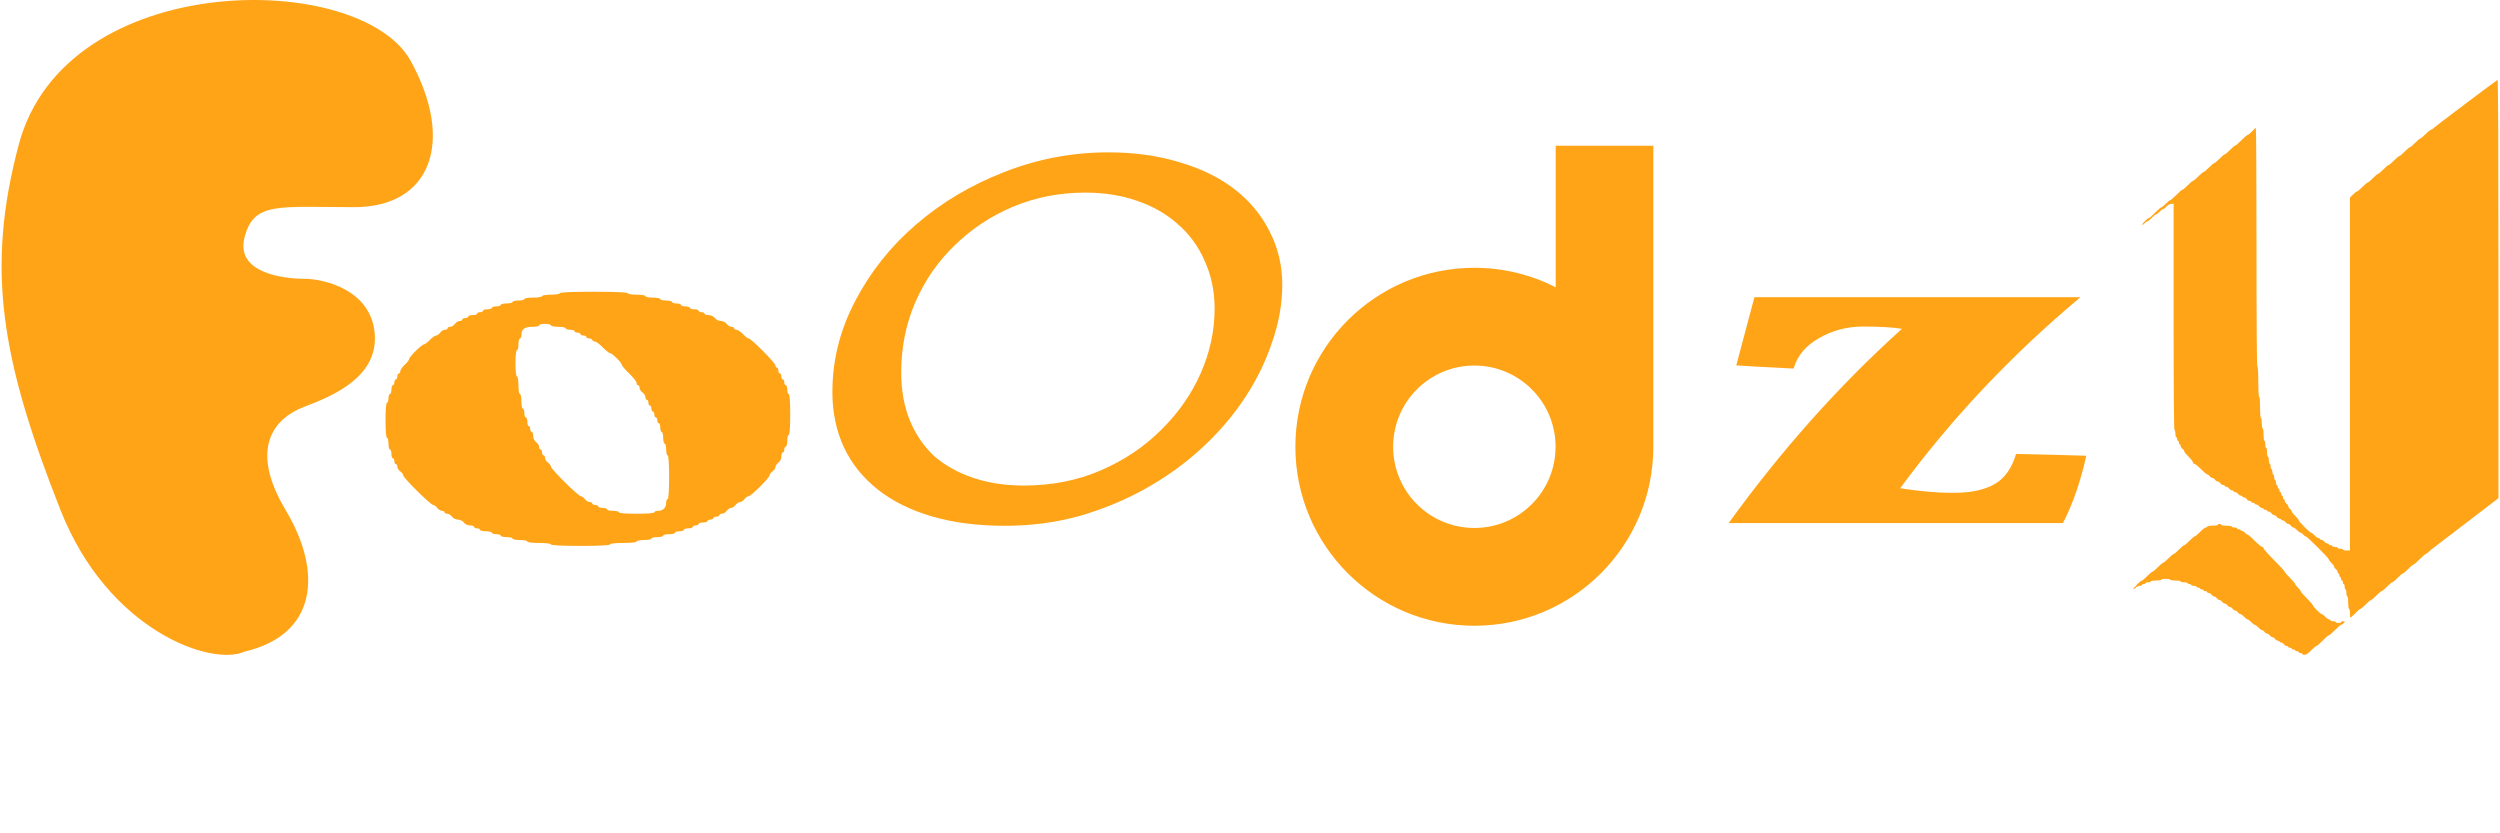
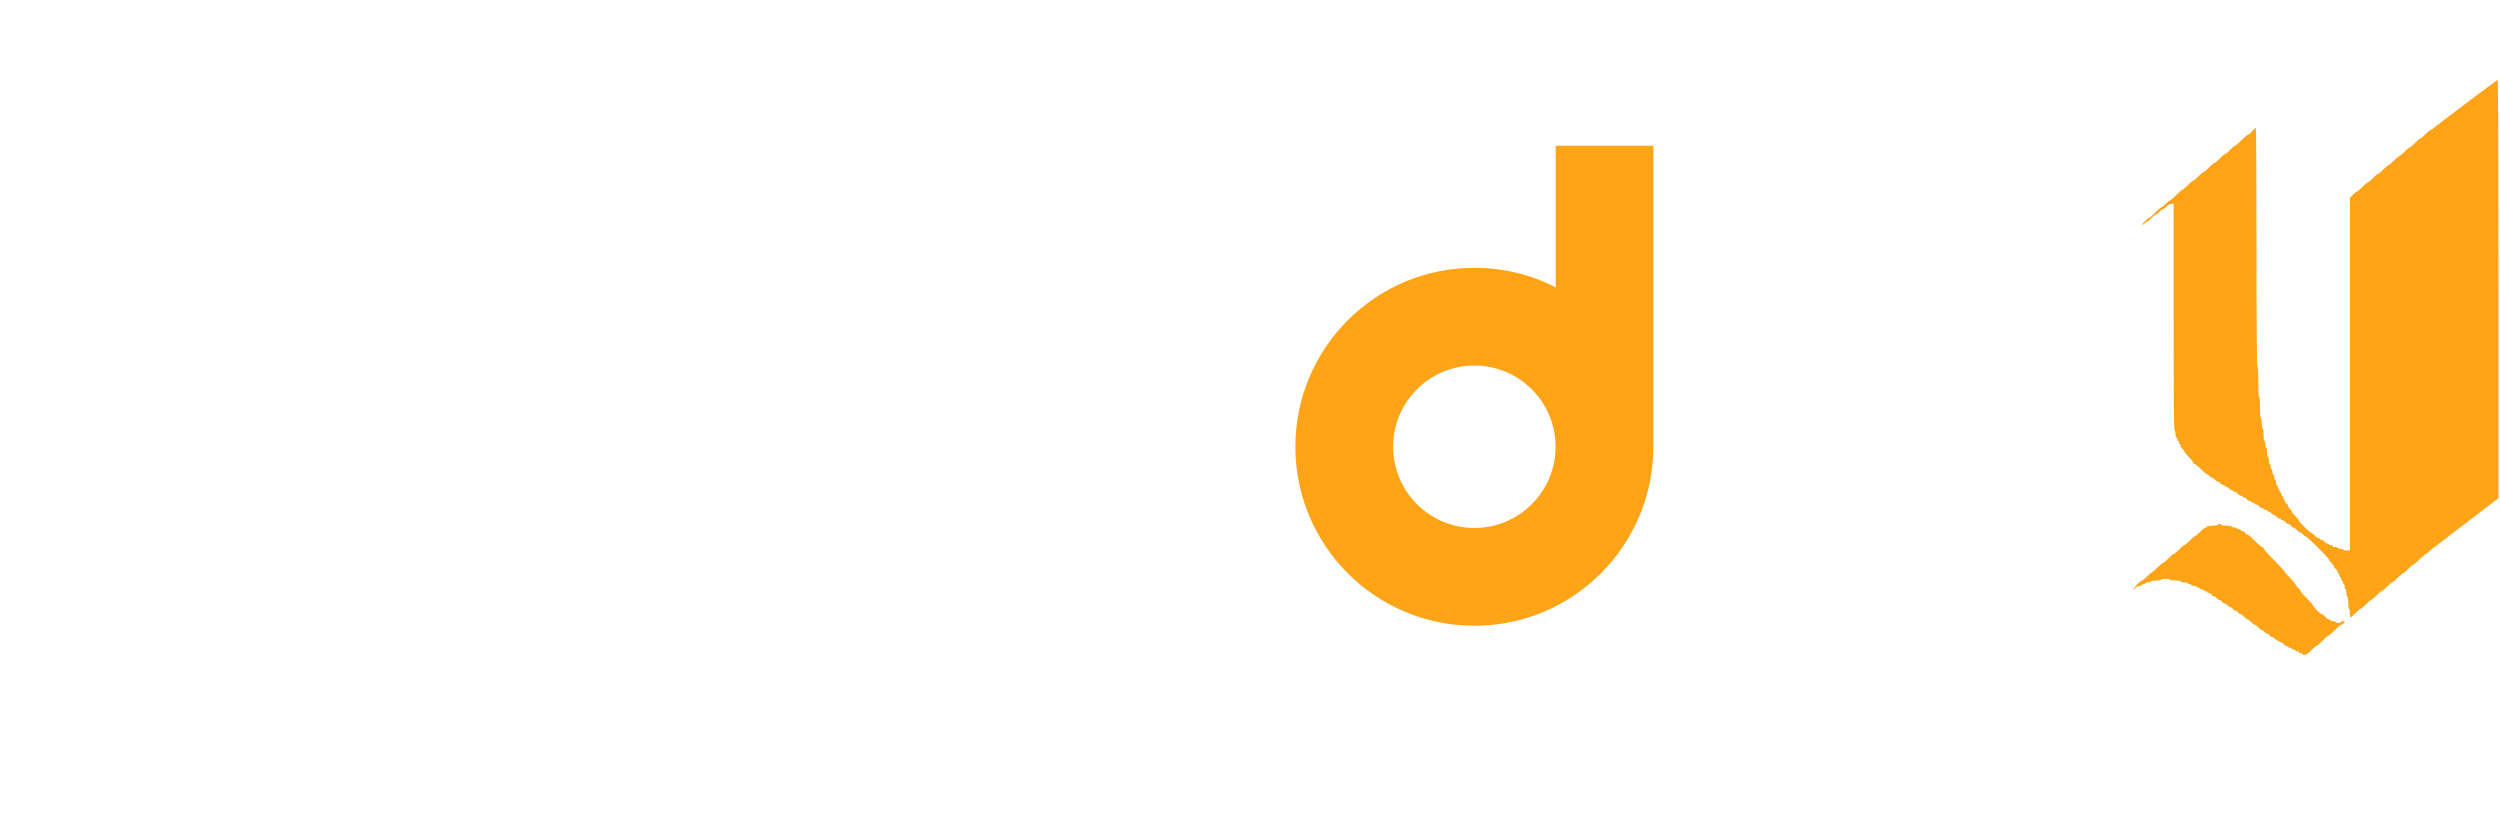
<svg xmlns="http://www.w3.org/2000/svg" width="100%" height="100%" viewBox="0 0 87 29" fill="none">
-   <path fill-rule="evenodd" clip-rule="evenodd" d="M19.481 10.204C19.481 10.232 19.344 10.255 19.173 10.255C19.002 10.255 18.864 10.277 18.864 10.306C18.864 10.334 18.727 10.357 18.556 10.357C18.385 10.357 18.248 10.379 18.248 10.407C18.248 10.435 18.155 10.458 18.042 10.458C17.929 10.458 17.836 10.481 17.836 10.509C17.836 10.537 17.744 10.56 17.631 10.56C17.518 10.56 17.425 10.583 17.425 10.611C17.425 10.639 17.356 10.662 17.271 10.662C17.186 10.662 17.117 10.684 17.117 10.712C17.117 10.74 17.047 10.763 16.963 10.763C16.878 10.763 16.808 10.786 16.808 10.814C16.808 10.842 16.762 10.865 16.706 10.865C16.649 10.865 16.603 10.888 16.603 10.916C16.603 10.944 16.534 10.966 16.449 10.966C16.364 10.966 16.294 10.989 16.294 11.017C16.294 11.045 16.248 11.068 16.192 11.068C16.135 11.068 16.089 11.091 16.089 11.119C16.089 11.147 16.048 11.17 15.997 11.17C15.947 11.17 15.873 11.216 15.832 11.271C15.791 11.327 15.717 11.373 15.666 11.373C15.616 11.373 15.575 11.396 15.575 11.424C15.575 11.452 15.534 11.475 15.483 11.475C15.433 11.475 15.358 11.521 15.318 11.576C15.277 11.632 15.212 11.678 15.173 11.678C15.134 11.678 15.037 11.747 14.958 11.831C14.879 11.914 14.788 11.983 14.756 11.983C14.681 11.983 14.238 12.42 14.238 12.495C14.238 12.526 14.169 12.616 14.084 12.694C13.999 12.773 13.93 12.873 13.93 12.918C13.93 12.963 13.907 12.999 13.879 12.999C13.85 12.999 13.827 13.045 13.827 13.101C13.827 13.157 13.804 13.203 13.776 13.203C13.748 13.203 13.724 13.248 13.724 13.304C13.724 13.36 13.701 13.406 13.673 13.406C13.645 13.406 13.622 13.475 13.622 13.559C13.622 13.642 13.598 13.711 13.57 13.711C13.542 13.711 13.519 13.78 13.519 13.863C13.519 13.947 13.496 14.016 13.467 14.016C13.436 14.016 13.416 14.253 13.416 14.626C13.416 14.998 13.436 15.236 13.467 15.236C13.496 15.236 13.519 15.327 13.519 15.439C13.519 15.551 13.542 15.642 13.57 15.642C13.598 15.642 13.622 15.711 13.622 15.795C13.622 15.879 13.645 15.947 13.673 15.947C13.701 15.947 13.724 15.993 13.724 16.049C13.724 16.105 13.748 16.151 13.776 16.151C13.804 16.151 13.827 16.191 13.827 16.241C13.827 16.291 13.873 16.364 13.93 16.405C13.987 16.445 14.033 16.507 14.033 16.544C14.033 16.629 14.988 17.573 15.075 17.573C15.111 17.573 15.174 17.619 15.215 17.675C15.256 17.731 15.33 17.777 15.381 17.777C15.431 17.777 15.472 17.8 15.472 17.828C15.472 17.856 15.513 17.878 15.563 17.878C15.614 17.878 15.688 17.924 15.729 17.98C15.77 18.036 15.862 18.082 15.935 18.082C16.007 18.082 16.099 18.127 16.14 18.183C16.184 18.243 16.273 18.285 16.357 18.285C16.436 18.285 16.5 18.308 16.5 18.336C16.5 18.364 16.546 18.387 16.603 18.387C16.659 18.387 16.706 18.41 16.706 18.438C16.706 18.465 16.798 18.488 16.911 18.488C17.024 18.488 17.117 18.511 17.117 18.539C17.117 18.567 17.186 18.59 17.271 18.59C17.356 18.59 17.425 18.613 17.425 18.641C17.425 18.669 17.518 18.692 17.631 18.692C17.744 18.692 17.836 18.714 17.836 18.742C17.836 18.77 17.952 18.793 18.093 18.793C18.235 18.793 18.351 18.816 18.351 18.844C18.351 18.874 18.522 18.895 18.762 18.895C19.002 18.895 19.173 18.916 19.173 18.946C19.173 18.978 19.55 18.997 20.201 18.997C20.852 18.997 21.229 18.978 21.229 18.946C21.229 18.916 21.417 18.895 21.692 18.895C21.966 18.895 22.154 18.874 22.154 18.844C22.154 18.816 22.27 18.793 22.411 18.793C22.552 18.793 22.668 18.77 22.668 18.742C22.668 18.714 22.761 18.692 22.874 18.692C22.987 18.692 23.079 18.669 23.079 18.641C23.079 18.613 23.172 18.59 23.285 18.59C23.398 18.59 23.491 18.567 23.491 18.539C23.491 18.511 23.56 18.488 23.645 18.488C23.729 18.488 23.799 18.465 23.799 18.438C23.799 18.41 23.868 18.387 23.953 18.387C24.038 18.387 24.107 18.364 24.107 18.336C24.107 18.308 24.154 18.285 24.21 18.285C24.267 18.285 24.313 18.262 24.313 18.234C24.313 18.206 24.382 18.183 24.467 18.183C24.552 18.183 24.621 18.16 24.621 18.133C24.621 18.105 24.668 18.082 24.724 18.082C24.781 18.082 24.827 18.059 24.827 18.031C24.827 18.003 24.873 17.98 24.93 17.98C24.986 17.98 25.032 17.957 25.032 17.929C25.032 17.901 25.074 17.878 25.124 17.878C25.174 17.878 25.249 17.833 25.29 17.777C25.33 17.721 25.4 17.675 25.444 17.675C25.488 17.675 25.557 17.629 25.598 17.573C25.639 17.518 25.708 17.472 25.752 17.472C25.796 17.472 25.866 17.426 25.906 17.37C25.947 17.314 26.01 17.269 26.047 17.269C26.134 17.269 26.78 16.63 26.78 16.544C26.78 16.508 26.826 16.445 26.883 16.405C26.939 16.364 26.986 16.296 26.986 16.252C26.986 16.209 27.032 16.14 27.088 16.1C27.149 16.057 27.191 15.968 27.191 15.885C27.191 15.807 27.214 15.744 27.243 15.744C27.271 15.744 27.294 15.698 27.294 15.642C27.294 15.586 27.317 15.541 27.345 15.541C27.374 15.541 27.397 15.449 27.397 15.337C27.397 15.226 27.42 15.134 27.448 15.134C27.48 15.134 27.5 14.863 27.5 14.422C27.5 13.982 27.48 13.711 27.448 13.711C27.42 13.711 27.397 13.642 27.397 13.559C27.397 13.475 27.374 13.406 27.345 13.406C27.317 13.406 27.294 13.36 27.294 13.304C27.294 13.248 27.271 13.203 27.243 13.203C27.214 13.203 27.191 13.157 27.191 13.101C27.191 13.045 27.168 12.999 27.14 12.999C27.112 12.999 27.088 12.954 27.088 12.898C27.088 12.842 27.065 12.796 27.037 12.796C27.009 12.796 26.986 12.761 26.986 12.719C26.986 12.631 26.143 11.78 26.056 11.78C26.025 11.78 25.934 11.711 25.855 11.627C25.776 11.543 25.674 11.475 25.629 11.475C25.583 11.475 25.547 11.452 25.547 11.424C25.547 11.396 25.505 11.373 25.455 11.373C25.405 11.373 25.33 11.327 25.29 11.271C25.249 11.215 25.156 11.17 25.084 11.17C25.011 11.17 24.919 11.124 24.878 11.068C24.835 11.008 24.745 10.966 24.661 10.966C24.583 10.966 24.518 10.944 24.518 10.916C24.518 10.888 24.472 10.865 24.416 10.865C24.359 10.865 24.313 10.842 24.313 10.814C24.313 10.786 24.244 10.763 24.159 10.763C24.074 10.763 24.004 10.74 24.004 10.712C24.004 10.684 23.935 10.662 23.85 10.662C23.765 10.662 23.696 10.639 23.696 10.611C23.696 10.583 23.627 10.56 23.542 10.56C23.457 10.56 23.388 10.537 23.388 10.509C23.388 10.481 23.295 10.458 23.182 10.458C23.069 10.458 22.977 10.435 22.977 10.407C22.977 10.38 22.861 10.357 22.719 10.357C22.578 10.357 22.462 10.334 22.462 10.306C22.462 10.277 22.325 10.255 22.154 10.255C21.983 10.255 21.846 10.232 21.846 10.204C21.846 10.172 21.417 10.153 20.663 10.153C19.91 10.153 19.481 10.172 19.481 10.204ZM19.173 11.322C19.173 11.35 19.289 11.373 19.43 11.373C19.571 11.373 19.687 11.396 19.687 11.424C19.687 11.452 19.756 11.475 19.841 11.475C19.926 11.475 19.995 11.498 19.995 11.526C19.995 11.553 20.041 11.576 20.098 11.576C20.154 11.576 20.201 11.599 20.201 11.627C20.201 11.655 20.247 11.678 20.304 11.678C20.36 11.678 20.407 11.701 20.407 11.729C20.407 11.757 20.453 11.78 20.509 11.78C20.566 11.78 20.612 11.803 20.612 11.831C20.612 11.858 20.648 11.881 20.693 11.881C20.738 11.881 20.863 11.973 20.972 12.085C21.081 12.196 21.195 12.288 21.227 12.288C21.3 12.288 21.64 12.623 21.64 12.696C21.64 12.727 21.756 12.863 21.897 12.999C22.038 13.136 22.154 13.283 22.154 13.326C22.154 13.37 22.177 13.406 22.205 13.406C22.234 13.406 22.257 13.447 22.257 13.496C22.257 13.546 22.303 13.62 22.36 13.66C22.416 13.7 22.462 13.774 22.462 13.824C22.462 13.873 22.486 13.914 22.514 13.914C22.542 13.914 22.565 13.96 22.565 14.016C22.565 14.072 22.588 14.117 22.617 14.117C22.645 14.117 22.668 14.163 22.668 14.219C22.668 14.275 22.691 14.321 22.719 14.321C22.748 14.321 22.771 14.367 22.771 14.422C22.771 14.478 22.794 14.524 22.822 14.524C22.851 14.524 22.874 14.57 22.874 14.626C22.874 14.682 22.897 14.727 22.925 14.727C22.953 14.727 22.977 14.796 22.977 14.88C22.977 14.964 23 15.032 23.028 15.032C23.056 15.032 23.079 15.124 23.079 15.236C23.079 15.348 23.102 15.439 23.131 15.439C23.159 15.439 23.182 15.53 23.182 15.642C23.182 15.754 23.205 15.845 23.233 15.845C23.265 15.845 23.285 16.134 23.285 16.608C23.285 17.082 23.265 17.37 23.233 17.37C23.205 17.37 23.182 17.429 23.182 17.501C23.182 17.668 23.072 17.777 22.903 17.777C22.83 17.777 22.771 17.8 22.771 17.828C22.771 17.859 22.531 17.878 22.154 17.878C21.777 17.878 21.537 17.859 21.537 17.828C21.537 17.8 21.445 17.777 21.332 17.777C21.219 17.777 21.126 17.754 21.126 17.726C21.126 17.698 21.057 17.675 20.972 17.675C20.887 17.675 20.818 17.652 20.818 17.624C20.818 17.596 20.771 17.573 20.715 17.573C20.658 17.573 20.612 17.551 20.612 17.523C20.612 17.495 20.571 17.472 20.521 17.472C20.47 17.472 20.396 17.426 20.355 17.37C20.314 17.314 20.251 17.269 20.215 17.269C20.128 17.269 19.173 16.324 19.173 16.239C19.173 16.202 19.127 16.14 19.07 16.1C19.014 16.059 18.967 15.986 18.967 15.936C18.967 15.886 18.944 15.845 18.916 15.845C18.887 15.845 18.864 15.8 18.864 15.744C18.864 15.688 18.841 15.642 18.813 15.642C18.785 15.642 18.762 15.601 18.762 15.552C18.762 15.502 18.715 15.428 18.659 15.388C18.599 15.345 18.556 15.257 18.556 15.174C18.556 15.096 18.533 15.032 18.505 15.032C18.476 15.032 18.453 14.987 18.453 14.931C18.453 14.875 18.43 14.829 18.402 14.829C18.374 14.829 18.351 14.76 18.351 14.677C18.351 14.593 18.327 14.524 18.299 14.524C18.271 14.524 18.248 14.456 18.248 14.372C18.248 14.288 18.224 14.219 18.196 14.219C18.168 14.219 18.145 14.105 18.145 13.965C18.145 13.825 18.122 13.711 18.093 13.711C18.065 13.711 18.042 13.575 18.042 13.406C18.042 13.237 18.019 13.101 17.991 13.101C17.96 13.101 17.939 12.915 17.939 12.644C17.939 12.373 17.96 12.186 17.991 12.186C18.019 12.186 18.042 12.095 18.042 11.983C18.042 11.871 18.065 11.78 18.093 11.78C18.122 11.78 18.145 11.721 18.145 11.649C18.145 11.456 18.26 11.373 18.527 11.373C18.656 11.373 18.762 11.35 18.762 11.322C18.762 11.294 18.854 11.271 18.967 11.271C19.08 11.271 19.173 11.294 19.173 11.322Z" fill="#FFA417" />
-   <path fill-rule="evenodd" clip-rule="evenodd" d="M78.373 4.57C78.314 4.636 78.248 4.691 78.225 4.691C78.203 4.692 78.104 4.776 78.005 4.878C77.905 4.979 77.809 5.062 77.79 5.062C77.771 5.062 77.688 5.131 77.606 5.216C77.524 5.301 77.441 5.37 77.422 5.37C77.403 5.37 77.32 5.439 77.238 5.524C77.156 5.608 77.073 5.678 77.054 5.678C77.035 5.678 76.952 5.747 76.87 5.832C76.787 5.916 76.705 5.985 76.686 5.985C76.667 5.985 76.584 6.055 76.501 6.139C76.419 6.224 76.337 6.293 76.317 6.293C76.299 6.293 76.216 6.362 76.133 6.447C76.051 6.532 75.969 6.601 75.95 6.601C75.931 6.601 75.834 6.684 75.735 6.786C75.635 6.887 75.538 6.97 75.519 6.97C75.5 6.97 75.431 7.026 75.367 7.093C75.302 7.161 75.233 7.216 75.214 7.216C75.195 7.216 75.098 7.299 74.998 7.401C74.899 7.503 74.803 7.586 74.784 7.586C74.739 7.586 74.528 7.801 74.55 7.823C74.56 7.834 74.594 7.812 74.626 7.775C74.657 7.739 74.7 7.709 74.721 7.709C74.741 7.709 74.811 7.653 74.876 7.586C74.94 7.518 75.01 7.463 75.03 7.463C75.049 7.463 75.104 7.421 75.152 7.37C75.199 7.319 75.254 7.278 75.274 7.278C75.295 7.278 75.35 7.236 75.397 7.186C75.45 7.129 75.514 7.093 75.563 7.093H75.642V11.032C75.642 13.638 75.653 14.972 75.673 14.972C75.69 14.972 75.704 15.027 75.704 15.095C75.704 15.162 75.718 15.218 75.735 15.218C75.751 15.218 75.765 15.245 75.765 15.279C75.765 15.313 75.779 15.341 75.796 15.341C75.813 15.341 75.827 15.368 75.827 15.402C75.827 15.436 75.841 15.464 75.857 15.464C75.874 15.464 75.888 15.489 75.888 15.519C75.888 15.549 75.916 15.593 75.949 15.618C75.983 15.642 76.011 15.681 76.011 15.704C76.011 15.726 76.08 15.812 76.164 15.895C76.248 15.977 76.317 16.066 76.317 16.093C76.317 16.119 76.339 16.141 76.365 16.141C76.391 16.141 76.494 16.224 76.594 16.326C76.693 16.427 76.793 16.51 76.815 16.51C76.838 16.51 76.876 16.538 76.9 16.572C76.925 16.606 76.966 16.633 76.992 16.633C77.019 16.633 77.06 16.661 77.084 16.695C77.109 16.729 77.15 16.756 77.177 16.756C77.203 16.756 77.244 16.784 77.268 16.818C77.293 16.852 77.337 16.88 77.367 16.88C77.397 16.88 77.422 16.893 77.422 16.91C77.422 16.927 77.446 16.941 77.476 16.941C77.507 16.941 77.551 16.969 77.575 17.003C77.6 17.036 77.644 17.064 77.674 17.064C77.704 17.064 77.729 17.078 77.729 17.095C77.729 17.112 77.753 17.126 77.783 17.126C77.813 17.126 77.858 17.153 77.882 17.187C77.906 17.221 77.951 17.249 77.981 17.249C78.011 17.249 78.035 17.263 78.035 17.279C78.035 17.297 78.06 17.31 78.09 17.31C78.12 17.31 78.165 17.338 78.189 17.372C78.213 17.406 78.258 17.433 78.288 17.433C78.318 17.433 78.342 17.447 78.342 17.464C78.342 17.481 78.37 17.495 78.404 17.495C78.437 17.495 78.465 17.509 78.465 17.526C78.465 17.543 78.49 17.557 78.519 17.557C78.55 17.557 78.594 17.584 78.618 17.618C78.643 17.652 78.687 17.68 78.717 17.68C78.747 17.68 78.772 17.694 78.772 17.71C78.772 17.727 78.799 17.741 78.833 17.741C78.867 17.741 78.894 17.755 78.894 17.772C78.894 17.789 78.919 17.803 78.949 17.803C78.979 17.803 79.023 17.83 79.048 17.864C79.072 17.898 79.114 17.926 79.14 17.926C79.166 17.926 79.207 17.953 79.232 17.987C79.256 18.021 79.301 18.049 79.331 18.049C79.361 18.049 79.385 18.063 79.385 18.08C79.385 18.097 79.41 18.11 79.44 18.11C79.47 18.11 79.514 18.138 79.539 18.172C79.563 18.206 79.604 18.233 79.631 18.233C79.657 18.233 79.698 18.261 79.723 18.295C79.747 18.329 79.786 18.357 79.809 18.357C79.832 18.357 79.89 18.398 79.937 18.449C79.985 18.5 80.042 18.541 80.066 18.541C80.089 18.541 80.128 18.569 80.152 18.603C80.177 18.637 80.214 18.664 80.236 18.664C80.284 18.664 81.042 19.419 81.042 19.467C81.042 19.486 81.083 19.54 81.134 19.588C81.184 19.635 81.226 19.693 81.226 19.716C81.226 19.74 81.253 19.779 81.287 19.803C81.321 19.828 81.349 19.872 81.349 19.902C81.349 19.932 81.362 19.957 81.379 19.957C81.396 19.957 81.41 19.985 81.41 20.018C81.41 20.052 81.424 20.08 81.441 20.08C81.457 20.08 81.471 20.108 81.471 20.142C81.471 20.175 81.485 20.203 81.502 20.203C81.519 20.203 81.533 20.231 81.533 20.265C81.533 20.299 81.546 20.326 81.563 20.326C81.58 20.326 81.594 20.368 81.594 20.419C81.594 20.469 81.608 20.511 81.625 20.511C81.641 20.511 81.655 20.566 81.655 20.634C81.655 20.702 81.669 20.757 81.686 20.757C81.704 20.757 81.717 20.849 81.717 20.973C81.717 21.096 81.73 21.188 81.747 21.188C81.764 21.188 81.778 21.257 81.778 21.342C81.778 21.427 81.786 21.496 81.795 21.496C81.805 21.496 81.88 21.427 81.962 21.342C82.044 21.257 82.127 21.188 82.146 21.188C82.165 21.188 82.248 21.119 82.33 21.034C82.412 20.95 82.495 20.88 82.514 20.88C82.533 20.88 82.616 20.811 82.698 20.726C82.781 20.642 82.863 20.572 82.882 20.572C82.901 20.572 82.984 20.503 83.067 20.419C83.149 20.334 83.231 20.265 83.251 20.265C83.27 20.265 83.353 20.195 83.435 20.111C83.517 20.026 83.6 19.957 83.619 19.957C83.638 19.957 83.721 19.888 83.803 19.803C83.885 19.718 83.968 19.649 83.987 19.649C84.005 19.649 84.102 19.566 84.202 19.465C84.301 19.363 84.397 19.28 84.415 19.28C84.434 19.28 84.51 19.218 84.586 19.142L86.946 17.337V10.058C86.946 5.226 86.936 2.779 86.916 2.779C86.899 2.779 84.662 4.461 84.662 4.477C84.662 4.494 84.64 4.508 84.614 4.508C84.587 4.508 84.499 4.577 84.416 4.662C84.334 4.747 84.251 4.816 84.232 4.816C84.213 4.816 84.13 4.885 84.048 4.97C83.966 5.054 83.883 5.124 83.864 5.124C83.845 5.124 83.762 5.193 83.68 5.278C83.598 5.362 83.515 5.431 83.496 5.431C83.477 5.431 83.394 5.501 83.312 5.585C83.23 5.67 83.147 5.739 83.128 5.739C83.109 5.739 83.026 5.808 82.944 5.893C82.862 5.978 82.779 6.047 82.76 6.047C82.741 6.047 82.658 6.116 82.576 6.201C82.493 6.285 82.411 6.355 82.392 6.355C82.373 6.355 82.29 6.424 82.208 6.509C82.125 6.593 82.043 6.662 82.025 6.662C82.006 6.662 81.943 6.71 81.885 6.769L81.778 6.876V13.016V19.157H81.655C81.588 19.157 81.533 19.143 81.533 19.126C81.533 19.109 81.491 19.095 81.441 19.095C81.39 19.095 81.349 19.081 81.349 19.064C81.349 19.047 81.307 19.034 81.257 19.034C81.206 19.034 81.165 19.02 81.165 19.003C81.165 18.986 81.137 18.972 81.103 18.972C81.07 18.972 81.042 18.958 81.042 18.942C81.042 18.924 81.017 18.911 80.987 18.911C80.957 18.911 80.913 18.883 80.888 18.849C80.864 18.815 80.82 18.788 80.79 18.788C80.76 18.788 80.735 18.774 80.735 18.757C80.735 18.74 80.713 18.726 80.686 18.726C80.659 18.726 80.598 18.684 80.551 18.634C80.504 18.583 80.45 18.541 80.431 18.541C80.386 18.541 79.999 18.153 79.999 18.109C79.999 18.09 79.944 18.022 79.876 17.957C79.809 17.892 79.753 17.82 79.753 17.797C79.753 17.773 79.726 17.735 79.692 17.71C79.658 17.686 79.631 17.645 79.631 17.618C79.631 17.592 79.603 17.55 79.569 17.526C79.535 17.501 79.508 17.457 79.508 17.427C79.508 17.397 79.494 17.372 79.477 17.372C79.46 17.372 79.447 17.344 79.447 17.31C79.447 17.276 79.433 17.249 79.416 17.249C79.399 17.249 79.385 17.221 79.385 17.187C79.385 17.153 79.371 17.126 79.355 17.126C79.338 17.126 79.324 17.098 79.324 17.064C79.324 17.03 79.31 17.003 79.293 17.003C79.276 17.003 79.263 16.975 79.263 16.941C79.263 16.907 79.249 16.88 79.232 16.88C79.215 16.88 79.201 16.838 79.201 16.787C79.201 16.736 79.187 16.695 79.171 16.695C79.154 16.695 79.14 16.653 79.14 16.603C79.14 16.552 79.126 16.51 79.109 16.51C79.092 16.51 79.078 16.469 79.078 16.418C79.078 16.367 79.065 16.326 79.048 16.326C79.031 16.326 79.017 16.284 79.017 16.233C79.017 16.183 79.003 16.141 78.986 16.141C78.969 16.141 78.956 16.085 78.956 16.018C78.956 15.95 78.942 15.895 78.925 15.895C78.908 15.895 78.894 15.826 78.894 15.741C78.894 15.656 78.881 15.587 78.864 15.587C78.847 15.587 78.833 15.532 78.833 15.464C78.833 15.396 78.819 15.341 78.802 15.341C78.785 15.341 78.772 15.248 78.772 15.125C78.772 15.002 78.759 14.91 78.741 14.91C78.724 14.91 78.71 14.828 78.71 14.725C78.71 14.623 78.697 14.541 78.68 14.541C78.661 14.541 78.649 14.397 78.649 14.171C78.649 13.946 78.637 13.802 78.618 13.802C78.599 13.802 78.588 13.607 78.588 13.279C78.588 12.951 78.576 12.756 78.557 12.756C78.537 12.756 78.526 11.35 78.526 8.601C78.526 6.316 78.516 4.447 78.503 4.448C78.491 4.449 78.432 4.504 78.373 4.57ZM77.177 18.264C77.177 18.282 77.095 18.295 76.992 18.295C76.89 18.295 76.808 18.309 76.808 18.326C76.808 18.343 76.787 18.357 76.76 18.357C76.734 18.357 76.645 18.426 76.563 18.511C76.481 18.595 76.398 18.664 76.379 18.664C76.36 18.664 76.277 18.734 76.195 18.818C76.112 18.903 76.03 18.972 76.011 18.972C75.992 18.972 75.909 19.041 75.827 19.126C75.744 19.211 75.662 19.28 75.642 19.28C75.624 19.28 75.541 19.349 75.459 19.434C75.376 19.518 75.293 19.588 75.274 19.588C75.255 19.588 75.172 19.657 75.09 19.742C75.008 19.826 74.925 19.895 74.906 19.895C74.887 19.895 74.804 19.965 74.722 20.049C74.64 20.134 74.558 20.203 74.539 20.203C74.494 20.203 74.221 20.48 74.243 20.503C74.254 20.512 74.288 20.491 74.319 20.454C74.351 20.418 74.413 20.388 74.457 20.388C74.502 20.388 74.538 20.374 74.538 20.357C74.538 20.34 74.566 20.326 74.6 20.326C74.633 20.326 74.661 20.312 74.661 20.296C74.661 20.279 74.702 20.265 74.753 20.265C74.803 20.265 74.845 20.251 74.845 20.234C74.845 20.217 74.927 20.203 75.029 20.203C75.131 20.203 75.213 20.19 75.213 20.172C75.213 20.155 75.282 20.142 75.367 20.142C75.451 20.142 75.52 20.155 75.52 20.172C75.52 20.19 75.602 20.203 75.704 20.203C75.806 20.203 75.888 20.217 75.888 20.234C75.888 20.251 75.943 20.265 76.011 20.265C76.078 20.265 76.133 20.279 76.133 20.296C76.133 20.312 76.161 20.326 76.195 20.326C76.229 20.326 76.256 20.34 76.256 20.357C76.256 20.374 76.298 20.388 76.348 20.388C76.399 20.388 76.44 20.402 76.44 20.419C76.44 20.436 76.468 20.449 76.501 20.449C76.535 20.449 76.563 20.463 76.563 20.48C76.563 20.497 76.59 20.511 76.624 20.511C76.658 20.511 76.686 20.525 76.686 20.542C76.686 20.559 76.713 20.572 76.747 20.572C76.781 20.572 76.808 20.586 76.808 20.603C76.808 20.62 76.833 20.634 76.863 20.634C76.893 20.634 76.937 20.662 76.962 20.696C76.986 20.729 77.027 20.757 77.054 20.757C77.08 20.757 77.121 20.785 77.146 20.819C77.17 20.852 77.212 20.88 77.238 20.88C77.264 20.88 77.305 20.908 77.33 20.942C77.354 20.976 77.396 21.003 77.422 21.003C77.448 21.003 77.49 21.031 77.514 21.065C77.538 21.099 77.58 21.126 77.606 21.126C77.632 21.126 77.674 21.154 77.698 21.188C77.722 21.222 77.764 21.25 77.79 21.25C77.816 21.25 77.858 21.277 77.882 21.311C77.906 21.345 77.945 21.372 77.969 21.372C77.992 21.372 78.049 21.414 78.097 21.465C78.144 21.516 78.199 21.557 78.219 21.557C78.24 21.557 78.295 21.599 78.342 21.649C78.389 21.7 78.445 21.742 78.465 21.742C78.485 21.742 78.54 21.783 78.588 21.834C78.635 21.885 78.693 21.927 78.716 21.927C78.739 21.927 78.778 21.954 78.802 21.988C78.827 22.022 78.868 22.05 78.894 22.05C78.921 22.05 78.962 22.077 78.986 22.111C79.011 22.145 79.052 22.173 79.078 22.173C79.105 22.173 79.146 22.2 79.171 22.234C79.195 22.268 79.239 22.296 79.269 22.296C79.299 22.296 79.324 22.31 79.324 22.327C79.324 22.344 79.349 22.357 79.379 22.357C79.409 22.357 79.453 22.385 79.477 22.419C79.502 22.453 79.546 22.48 79.576 22.48C79.606 22.48 79.631 22.494 79.631 22.511C79.631 22.528 79.658 22.542 79.692 22.542C79.726 22.542 79.753 22.556 79.753 22.573C79.753 22.59 79.781 22.604 79.815 22.604C79.849 22.604 79.876 22.617 79.876 22.634C79.876 22.651 79.904 22.665 79.937 22.665C79.971 22.665 79.999 22.679 79.999 22.696C79.999 22.713 80.026 22.727 80.06 22.727C80.094 22.727 80.121 22.741 80.121 22.757C80.121 22.774 80.157 22.788 80.2 22.788C80.254 22.788 80.326 22.74 80.428 22.634C80.51 22.55 80.593 22.48 80.612 22.48C80.631 22.48 80.728 22.397 80.827 22.296C80.926 22.194 81.023 22.111 81.042 22.111C81.061 22.111 81.157 22.028 81.257 21.927C81.356 21.825 81.453 21.742 81.472 21.742C81.508 21.742 81.594 21.667 81.594 21.636C81.594 21.627 81.566 21.619 81.533 21.619C81.499 21.619 81.471 21.633 81.471 21.649C81.471 21.666 81.43 21.68 81.379 21.68C81.329 21.68 81.287 21.666 81.287 21.649C81.287 21.633 81.246 21.619 81.195 21.619C81.144 21.619 81.103 21.605 81.103 21.588C81.103 21.571 81.081 21.557 81.054 21.557C81.027 21.557 80.966 21.516 80.919 21.465C80.872 21.414 80.817 21.372 80.799 21.372C80.754 21.372 80.49 21.108 80.49 21.064C80.49 21.046 80.393 20.936 80.275 20.819C80.157 20.702 80.06 20.59 80.06 20.571C80.06 20.552 80.019 20.497 79.968 20.449C79.918 20.402 79.876 20.347 79.876 20.328C79.876 20.308 79.793 20.211 79.692 20.111C79.591 20.011 79.508 19.915 79.508 19.896C79.508 19.878 79.342 19.698 79.14 19.495C78.937 19.293 78.772 19.107 78.772 19.081C78.772 19.055 78.75 19.034 78.724 19.034C78.698 19.034 78.582 18.937 78.465 18.818C78.349 18.7 78.235 18.603 78.213 18.603C78.19 18.603 78.152 18.575 78.127 18.541C78.103 18.508 78.059 18.48 78.029 18.48C77.999 18.48 77.974 18.466 77.974 18.449C77.974 18.432 77.946 18.418 77.913 18.418C77.879 18.418 77.851 18.404 77.851 18.387C77.851 18.371 77.81 18.357 77.759 18.357C77.709 18.357 77.667 18.343 77.667 18.326C77.667 18.309 77.585 18.295 77.483 18.295C77.381 18.295 77.299 18.282 77.299 18.264C77.299 18.247 77.272 18.233 77.238 18.233C77.204 18.233 77.177 18.247 77.177 18.264Z" fill="#FFA417" />
+   <path fill-rule="evenodd" clip-rule="evenodd" d="M78.373 4.57C78.314 4.636 78.248 4.691 78.225 4.691C78.203 4.692 78.104 4.776 78.005 4.878C77.905 4.979 77.809 5.062 77.79 5.062C77.771 5.062 77.688 5.131 77.606 5.216C77.524 5.301 77.441 5.37 77.422 5.37C77.403 5.37 77.32 5.439 77.238 5.524C77.156 5.608 77.073 5.678 77.054 5.678C77.035 5.678 76.952 5.747 76.87 5.832C76.787 5.916 76.705 5.985 76.686 5.985C76.667 5.985 76.584 6.055 76.501 6.139C76.419 6.224 76.337 6.293 76.317 6.293C76.299 6.293 76.216 6.362 76.133 6.447C76.051 6.532 75.969 6.601 75.95 6.601C75.931 6.601 75.834 6.684 75.735 6.786C75.635 6.887 75.538 6.97 75.519 6.97C75.5 6.97 75.431 7.026 75.367 7.093C75.302 7.161 75.233 7.216 75.214 7.216C75.195 7.216 75.098 7.299 74.998 7.401C74.899 7.503 74.803 7.586 74.784 7.586C74.739 7.586 74.528 7.801 74.55 7.823C74.56 7.834 74.594 7.812 74.626 7.775C74.657 7.739 74.7 7.709 74.721 7.709C74.741 7.709 74.811 7.653 74.876 7.586C74.94 7.518 75.01 7.463 75.03 7.463C75.049 7.463 75.104 7.421 75.152 7.37C75.199 7.319 75.254 7.278 75.274 7.278C75.295 7.278 75.35 7.236 75.397 7.186C75.45 7.129 75.514 7.093 75.563 7.093H75.642V11.032C75.642 13.638 75.653 14.972 75.673 14.972C75.69 14.972 75.704 15.027 75.704 15.095C75.704 15.162 75.718 15.218 75.735 15.218C75.751 15.218 75.765 15.245 75.765 15.279C75.765 15.313 75.779 15.341 75.796 15.341C75.813 15.341 75.827 15.368 75.827 15.402C75.827 15.436 75.841 15.464 75.857 15.464C75.874 15.464 75.888 15.489 75.888 15.519C75.888 15.549 75.916 15.593 75.949 15.618C75.983 15.642 76.011 15.681 76.011 15.704C76.011 15.726 76.08 15.812 76.164 15.895C76.248 15.977 76.317 16.066 76.317 16.093C76.317 16.119 76.339 16.141 76.365 16.141C76.391 16.141 76.494 16.224 76.594 16.326C76.693 16.427 76.793 16.51 76.815 16.51C76.838 16.51 76.876 16.538 76.9 16.572C76.925 16.606 76.966 16.633 76.992 16.633C77.019 16.633 77.06 16.661 77.084 16.695C77.109 16.729 77.15 16.756 77.177 16.756C77.203 16.756 77.244 16.784 77.268 16.818C77.293 16.852 77.337 16.88 77.367 16.88C77.397 16.88 77.422 16.893 77.422 16.91C77.422 16.927 77.446 16.941 77.476 16.941C77.507 16.941 77.551 16.969 77.575 17.003C77.6 17.036 77.644 17.064 77.674 17.064C77.704 17.064 77.729 17.078 77.729 17.095C77.729 17.112 77.753 17.126 77.783 17.126C77.813 17.126 77.858 17.153 77.882 17.187C77.906 17.221 77.951 17.249 77.981 17.249C78.011 17.249 78.035 17.263 78.035 17.279C78.035 17.297 78.06 17.31 78.09 17.31C78.12 17.31 78.165 17.338 78.189 17.372C78.213 17.406 78.258 17.433 78.288 17.433C78.318 17.433 78.342 17.447 78.342 17.464C78.342 17.481 78.37 17.495 78.404 17.495C78.437 17.495 78.465 17.509 78.465 17.526C78.465 17.543 78.49 17.557 78.519 17.557C78.55 17.557 78.594 17.584 78.618 17.618C78.643 17.652 78.687 17.68 78.717 17.68C78.747 17.68 78.772 17.694 78.772 17.71C78.772 17.727 78.799 17.741 78.833 17.741C78.867 17.741 78.894 17.755 78.894 17.772C78.894 17.789 78.919 17.803 78.949 17.803C78.979 17.803 79.023 17.83 79.048 17.864C79.072 17.898 79.114 17.926 79.14 17.926C79.166 17.926 79.207 17.953 79.232 17.987C79.256 18.021 79.301 18.049 79.331 18.049C79.361 18.049 79.385 18.063 79.385 18.08C79.385 18.097 79.41 18.11 79.44 18.11C79.47 18.11 79.514 18.138 79.539 18.172C79.563 18.206 79.604 18.233 79.631 18.233C79.657 18.233 79.698 18.261 79.723 18.295C79.747 18.329 79.786 18.357 79.809 18.357C79.832 18.357 79.89 18.398 79.937 18.449C79.985 18.5 80.042 18.541 80.066 18.541C80.089 18.541 80.128 18.569 80.152 18.603C80.177 18.637 80.214 18.664 80.236 18.664C80.284 18.664 81.042 19.419 81.042 19.467C81.042 19.486 81.083 19.54 81.134 19.588C81.184 19.635 81.226 19.693 81.226 19.716C81.226 19.74 81.253 19.779 81.287 19.803C81.321 19.828 81.349 19.872 81.349 19.902C81.349 19.932 81.362 19.957 81.379 19.957C81.396 19.957 81.41 19.985 81.41 20.018C81.41 20.052 81.424 20.08 81.441 20.08C81.457 20.08 81.471 20.108 81.471 20.142C81.471 20.175 81.485 20.203 81.502 20.203C81.519 20.203 81.533 20.231 81.533 20.265C81.533 20.299 81.546 20.326 81.563 20.326C81.58 20.326 81.594 20.368 81.594 20.419C81.594 20.469 81.608 20.511 81.625 20.511C81.641 20.511 81.655 20.566 81.655 20.634C81.655 20.702 81.669 20.757 81.686 20.757C81.704 20.757 81.717 20.849 81.717 20.973C81.717 21.096 81.73 21.188 81.747 21.188C81.764 21.188 81.778 21.257 81.778 21.342C81.778 21.427 81.786 21.496 81.795 21.496C81.805 21.496 81.88 21.427 81.962 21.342C82.044 21.257 82.127 21.188 82.146 21.188C82.165 21.188 82.248 21.119 82.33 21.034C82.412 20.95 82.495 20.88 82.514 20.88C82.533 20.88 82.616 20.811 82.698 20.726C82.781 20.642 82.863 20.572 82.882 20.572C82.901 20.572 82.984 20.503 83.067 20.419C83.149 20.334 83.231 20.265 83.251 20.265C83.27 20.265 83.353 20.195 83.435 20.111C83.517 20.026 83.6 19.957 83.619 19.957C83.638 19.957 83.721 19.888 83.803 19.803C83.885 19.718 83.968 19.649 83.987 19.649C84.005 19.649 84.102 19.566 84.202 19.465C84.301 19.363 84.397 19.28 84.415 19.28C84.434 19.28 84.51 19.218 84.586 19.142L86.946 17.337V10.058C86.946 5.226 86.936 2.779 86.916 2.779C86.899 2.779 84.662 4.461 84.662 4.477C84.662 4.494 84.64 4.508 84.614 4.508C84.587 4.508 84.499 4.577 84.416 4.662C84.334 4.747 84.251 4.816 84.232 4.816C84.213 4.816 84.13 4.885 84.048 4.97C83.966 5.054 83.883 5.124 83.864 5.124C83.845 5.124 83.762 5.193 83.68 5.278C83.598 5.362 83.515 5.431 83.496 5.431C83.477 5.431 83.394 5.501 83.312 5.585C83.23 5.67 83.147 5.739 83.128 5.739C83.109 5.739 83.026 5.808 82.944 5.893C82.862 5.978 82.779 6.047 82.76 6.047C82.741 6.047 82.658 6.116 82.576 6.201C82.493 6.285 82.411 6.355 82.392 6.355C82.373 6.355 82.29 6.424 82.208 6.509C82.125 6.593 82.043 6.662 82.025 6.662C82.006 6.662 81.943 6.71 81.885 6.769L81.778 6.876V13.016V19.157H81.655C81.588 19.157 81.533 19.143 81.533 19.126C81.533 19.109 81.491 19.095 81.441 19.095C81.39 19.095 81.349 19.081 81.349 19.064C81.349 19.047 81.307 19.034 81.257 19.034C81.206 19.034 81.165 19.02 81.165 19.003C81.165 18.986 81.137 18.972 81.103 18.972C81.07 18.972 81.042 18.958 81.042 18.942C81.042 18.924 81.017 18.911 80.987 18.911C80.957 18.911 80.913 18.883 80.888 18.849C80.864 18.815 80.82 18.788 80.79 18.788C80.76 18.788 80.735 18.774 80.735 18.757C80.735 18.74 80.713 18.726 80.686 18.726C80.659 18.726 80.598 18.684 80.551 18.634C80.504 18.583 80.45 18.541 80.431 18.541C80.386 18.541 79.999 18.153 79.999 18.109C79.999 18.09 79.944 18.022 79.876 17.957C79.809 17.892 79.753 17.82 79.753 17.797C79.753 17.773 79.726 17.735 79.692 17.71C79.658 17.686 79.631 17.645 79.631 17.618C79.631 17.592 79.603 17.55 79.569 17.526C79.535 17.501 79.508 17.457 79.508 17.427C79.508 17.397 79.494 17.372 79.477 17.372C79.46 17.372 79.447 17.344 79.447 17.31C79.447 17.276 79.433 17.249 79.416 17.249C79.399 17.249 79.385 17.221 79.385 17.187C79.385 17.153 79.371 17.126 79.355 17.126C79.338 17.126 79.324 17.098 79.324 17.064C79.324 17.03 79.31 17.003 79.293 17.003C79.276 17.003 79.263 16.975 79.263 16.941C79.263 16.907 79.249 16.88 79.232 16.88C79.215 16.88 79.201 16.838 79.201 16.787C79.201 16.736 79.187 16.695 79.171 16.695C79.154 16.695 79.14 16.653 79.14 16.603C79.14 16.552 79.126 16.51 79.109 16.51C79.092 16.51 79.078 16.469 79.078 16.418C79.078 16.367 79.065 16.326 79.048 16.326C79.031 16.326 79.017 16.284 79.017 16.233C79.017 16.183 79.003 16.141 78.986 16.141C78.969 16.141 78.956 16.085 78.956 16.018C78.956 15.95 78.942 15.895 78.925 15.895C78.908 15.895 78.894 15.826 78.894 15.741C78.894 15.656 78.881 15.587 78.864 15.587C78.847 15.587 78.833 15.532 78.833 15.464C78.833 15.396 78.819 15.341 78.802 15.341C78.785 15.341 78.772 15.248 78.772 15.125C78.772 15.002 78.759 14.91 78.741 14.91C78.724 14.91 78.71 14.828 78.71 14.725C78.71 14.623 78.697 14.541 78.68 14.541C78.661 14.541 78.649 14.397 78.649 14.171C78.649 13.946 78.637 13.802 78.618 13.802C78.599 13.802 78.588 13.607 78.588 13.279C78.588 12.951 78.576 12.756 78.557 12.756C78.537 12.756 78.526 11.35 78.526 8.601C78.526 6.316 78.516 4.447 78.503 4.448C78.491 4.449 78.432 4.504 78.373 4.57ZM77.177 18.264C77.177 18.282 77.095 18.295 76.992 18.295C76.89 18.295 76.808 18.309 76.808 18.326C76.808 18.343 76.787 18.357 76.76 18.357C76.734 18.357 76.645 18.426 76.563 18.511C76.481 18.595 76.398 18.664 76.379 18.664C76.36 18.664 76.277 18.734 76.195 18.818C76.112 18.903 76.03 18.972 76.011 18.972C75.992 18.972 75.909 19.041 75.827 19.126C75.744 19.211 75.662 19.28 75.642 19.28C75.624 19.28 75.541 19.349 75.459 19.434C75.376 19.518 75.293 19.588 75.274 19.588C75.255 19.588 75.172 19.657 75.09 19.742C75.008 19.826 74.925 19.895 74.906 19.895C74.64 20.134 74.558 20.203 74.539 20.203C74.494 20.203 74.221 20.48 74.243 20.503C74.254 20.512 74.288 20.491 74.319 20.454C74.351 20.418 74.413 20.388 74.457 20.388C74.502 20.388 74.538 20.374 74.538 20.357C74.538 20.34 74.566 20.326 74.6 20.326C74.633 20.326 74.661 20.312 74.661 20.296C74.661 20.279 74.702 20.265 74.753 20.265C74.803 20.265 74.845 20.251 74.845 20.234C74.845 20.217 74.927 20.203 75.029 20.203C75.131 20.203 75.213 20.19 75.213 20.172C75.213 20.155 75.282 20.142 75.367 20.142C75.451 20.142 75.52 20.155 75.52 20.172C75.52 20.19 75.602 20.203 75.704 20.203C75.806 20.203 75.888 20.217 75.888 20.234C75.888 20.251 75.943 20.265 76.011 20.265C76.078 20.265 76.133 20.279 76.133 20.296C76.133 20.312 76.161 20.326 76.195 20.326C76.229 20.326 76.256 20.34 76.256 20.357C76.256 20.374 76.298 20.388 76.348 20.388C76.399 20.388 76.44 20.402 76.44 20.419C76.44 20.436 76.468 20.449 76.501 20.449C76.535 20.449 76.563 20.463 76.563 20.48C76.563 20.497 76.59 20.511 76.624 20.511C76.658 20.511 76.686 20.525 76.686 20.542C76.686 20.559 76.713 20.572 76.747 20.572C76.781 20.572 76.808 20.586 76.808 20.603C76.808 20.62 76.833 20.634 76.863 20.634C76.893 20.634 76.937 20.662 76.962 20.696C76.986 20.729 77.027 20.757 77.054 20.757C77.08 20.757 77.121 20.785 77.146 20.819C77.17 20.852 77.212 20.88 77.238 20.88C77.264 20.88 77.305 20.908 77.33 20.942C77.354 20.976 77.396 21.003 77.422 21.003C77.448 21.003 77.49 21.031 77.514 21.065C77.538 21.099 77.58 21.126 77.606 21.126C77.632 21.126 77.674 21.154 77.698 21.188C77.722 21.222 77.764 21.25 77.79 21.25C77.816 21.25 77.858 21.277 77.882 21.311C77.906 21.345 77.945 21.372 77.969 21.372C77.992 21.372 78.049 21.414 78.097 21.465C78.144 21.516 78.199 21.557 78.219 21.557C78.24 21.557 78.295 21.599 78.342 21.649C78.389 21.7 78.445 21.742 78.465 21.742C78.485 21.742 78.54 21.783 78.588 21.834C78.635 21.885 78.693 21.927 78.716 21.927C78.739 21.927 78.778 21.954 78.802 21.988C78.827 22.022 78.868 22.05 78.894 22.05C78.921 22.05 78.962 22.077 78.986 22.111C79.011 22.145 79.052 22.173 79.078 22.173C79.105 22.173 79.146 22.2 79.171 22.234C79.195 22.268 79.239 22.296 79.269 22.296C79.299 22.296 79.324 22.31 79.324 22.327C79.324 22.344 79.349 22.357 79.379 22.357C79.409 22.357 79.453 22.385 79.477 22.419C79.502 22.453 79.546 22.48 79.576 22.48C79.606 22.48 79.631 22.494 79.631 22.511C79.631 22.528 79.658 22.542 79.692 22.542C79.726 22.542 79.753 22.556 79.753 22.573C79.753 22.59 79.781 22.604 79.815 22.604C79.849 22.604 79.876 22.617 79.876 22.634C79.876 22.651 79.904 22.665 79.937 22.665C79.971 22.665 79.999 22.679 79.999 22.696C79.999 22.713 80.026 22.727 80.06 22.727C80.094 22.727 80.121 22.741 80.121 22.757C80.121 22.774 80.157 22.788 80.2 22.788C80.254 22.788 80.326 22.74 80.428 22.634C80.51 22.55 80.593 22.48 80.612 22.48C80.631 22.48 80.728 22.397 80.827 22.296C80.926 22.194 81.023 22.111 81.042 22.111C81.061 22.111 81.157 22.028 81.257 21.927C81.356 21.825 81.453 21.742 81.472 21.742C81.508 21.742 81.594 21.667 81.594 21.636C81.594 21.627 81.566 21.619 81.533 21.619C81.499 21.619 81.471 21.633 81.471 21.649C81.471 21.666 81.43 21.68 81.379 21.68C81.329 21.68 81.287 21.666 81.287 21.649C81.287 21.633 81.246 21.619 81.195 21.619C81.144 21.619 81.103 21.605 81.103 21.588C81.103 21.571 81.081 21.557 81.054 21.557C81.027 21.557 80.966 21.516 80.919 21.465C80.872 21.414 80.817 21.372 80.799 21.372C80.754 21.372 80.49 21.108 80.49 21.064C80.49 21.046 80.393 20.936 80.275 20.819C80.157 20.702 80.06 20.59 80.06 20.571C80.06 20.552 80.019 20.497 79.968 20.449C79.918 20.402 79.876 20.347 79.876 20.328C79.876 20.308 79.793 20.211 79.692 20.111C79.591 20.011 79.508 19.915 79.508 19.896C79.508 19.878 79.342 19.698 79.14 19.495C78.937 19.293 78.772 19.107 78.772 19.081C78.772 19.055 78.75 19.034 78.724 19.034C78.698 19.034 78.582 18.937 78.465 18.818C78.349 18.7 78.235 18.603 78.213 18.603C78.19 18.603 78.152 18.575 78.127 18.541C78.103 18.508 78.059 18.48 78.029 18.48C77.999 18.48 77.974 18.466 77.974 18.449C77.974 18.432 77.946 18.418 77.913 18.418C77.879 18.418 77.851 18.404 77.851 18.387C77.851 18.371 77.81 18.357 77.759 18.357C77.709 18.357 77.667 18.343 77.667 18.326C77.667 18.309 77.585 18.295 77.483 18.295C77.381 18.295 77.299 18.282 77.299 18.264C77.299 18.247 77.272 18.233 77.238 18.233C77.204 18.233 77.177 18.247 77.177 18.264Z" fill="#FFA417" />
  <path fill-rule="evenodd" clip-rule="evenodd" d="M57.536 5.072H54.139V9.998C53.289 9.563 52.327 9.319 51.308 9.319C47.868 9.319 45.079 12.107 45.079 15.547C45.079 18.987 47.868 21.776 51.308 21.776C54.748 21.776 57.536 18.987 57.536 15.547V5.072ZM51.308 18.373C49.747 18.373 48.481 17.108 48.481 15.547C48.481 13.986 49.747 12.721 51.308 12.721C52.869 12.721 54.134 13.986 54.134 15.547C54.134 17.108 52.869 18.373 51.308 18.373Z" fill="#FFA417" />
-   <path d="M67.837 17.149H68.02C68.59 17.149 69.052 17.05 69.405 16.851C69.758 16.652 70.01 16.3 70.159 15.797C71.164 15.818 71.979 15.839 72.603 15.86C72.4 16.772 72.128 17.553 71.789 18.203H60.157C61.991 15.666 64 13.413 66.187 11.443C65.861 11.39 65.413 11.364 64.842 11.364C64.272 11.364 63.756 11.5 63.294 11.773C62.833 12.035 62.541 12.386 62.418 12.826C61.373 12.774 60.707 12.737 60.422 12.716L61.054 10.342H72.4C69.996 12.354 67.905 14.571 66.126 16.992C66.832 17.097 67.402 17.149 67.837 17.149Z" fill="#FFA417" />
-   <path d="M38.572 5.302C39.479 5.302 40.305 5.417 41.049 5.647C41.794 5.864 42.43 6.175 42.958 6.581C43.486 6.987 43.892 7.475 44.177 8.043C44.474 8.612 44.623 9.235 44.623 9.912C44.623 10.561 44.508 11.218 44.278 11.881C44.061 12.545 43.75 13.188 43.344 13.81C42.938 14.433 42.444 15.015 41.862 15.557C41.279 16.098 40.63 16.572 39.912 16.978C39.195 17.384 38.416 17.709 37.577 17.953C36.751 18.183 35.885 18.298 34.978 18.298C34.03 18.298 33.184 18.19 32.439 17.973C31.695 17.757 31.065 17.445 30.551 17.039C30.036 16.633 29.644 16.146 29.373 15.577C29.102 14.995 28.967 14.352 28.967 13.648C28.967 12.538 29.231 11.482 29.759 10.48C30.287 9.465 30.991 8.578 31.871 7.82C32.764 7.048 33.786 6.439 34.937 5.992C36.101 5.532 37.313 5.302 38.572 5.302ZM37.76 6.703C36.88 6.703 36.047 6.865 35.262 7.19C34.49 7.515 33.813 7.962 33.231 8.531C32.649 9.086 32.189 9.749 31.851 10.521C31.526 11.279 31.363 12.091 31.363 12.957C31.363 13.594 31.465 14.156 31.668 14.643C31.871 15.13 32.155 15.543 32.52 15.882C32.9 16.206 33.353 16.457 33.881 16.633C34.409 16.809 34.991 16.897 35.627 16.897C36.602 16.897 37.496 16.721 38.308 16.369C39.12 16.017 39.817 15.55 40.4 14.968C40.995 14.386 41.456 13.729 41.78 12.998C42.105 12.267 42.268 11.516 42.268 10.744C42.268 10.135 42.153 9.58 41.922 9.079C41.706 8.578 41.395 8.152 40.988 7.8C40.596 7.448 40.122 7.177 39.567 6.987C39.025 6.798 38.423 6.703 37.76 6.703Z" fill="#FFA417" />
-   <path d="M2.108 17.756C3.764 21.952 7.367 23.201 8.511 22.676C11.034 22.086 11.237 19.92 9.943 17.756C8.649 15.592 9.546 14.553 10.581 14.159C11.616 13.766 13.169 13.11 13.04 11.602C12.91 10.094 11.293 9.701 10.581 9.701C9.869 9.701 8.187 9.504 8.511 8.258C8.834 7.013 9.675 7.209 12.328 7.209C14.981 7.209 15.843 4.955 14.297 2.127C12.555 -1.056 2.294 -1.106 0.656 5.022C-0.504 9.363 0.037 12.511 2.108 17.756Z" fill="#FFA417" />
</svg>